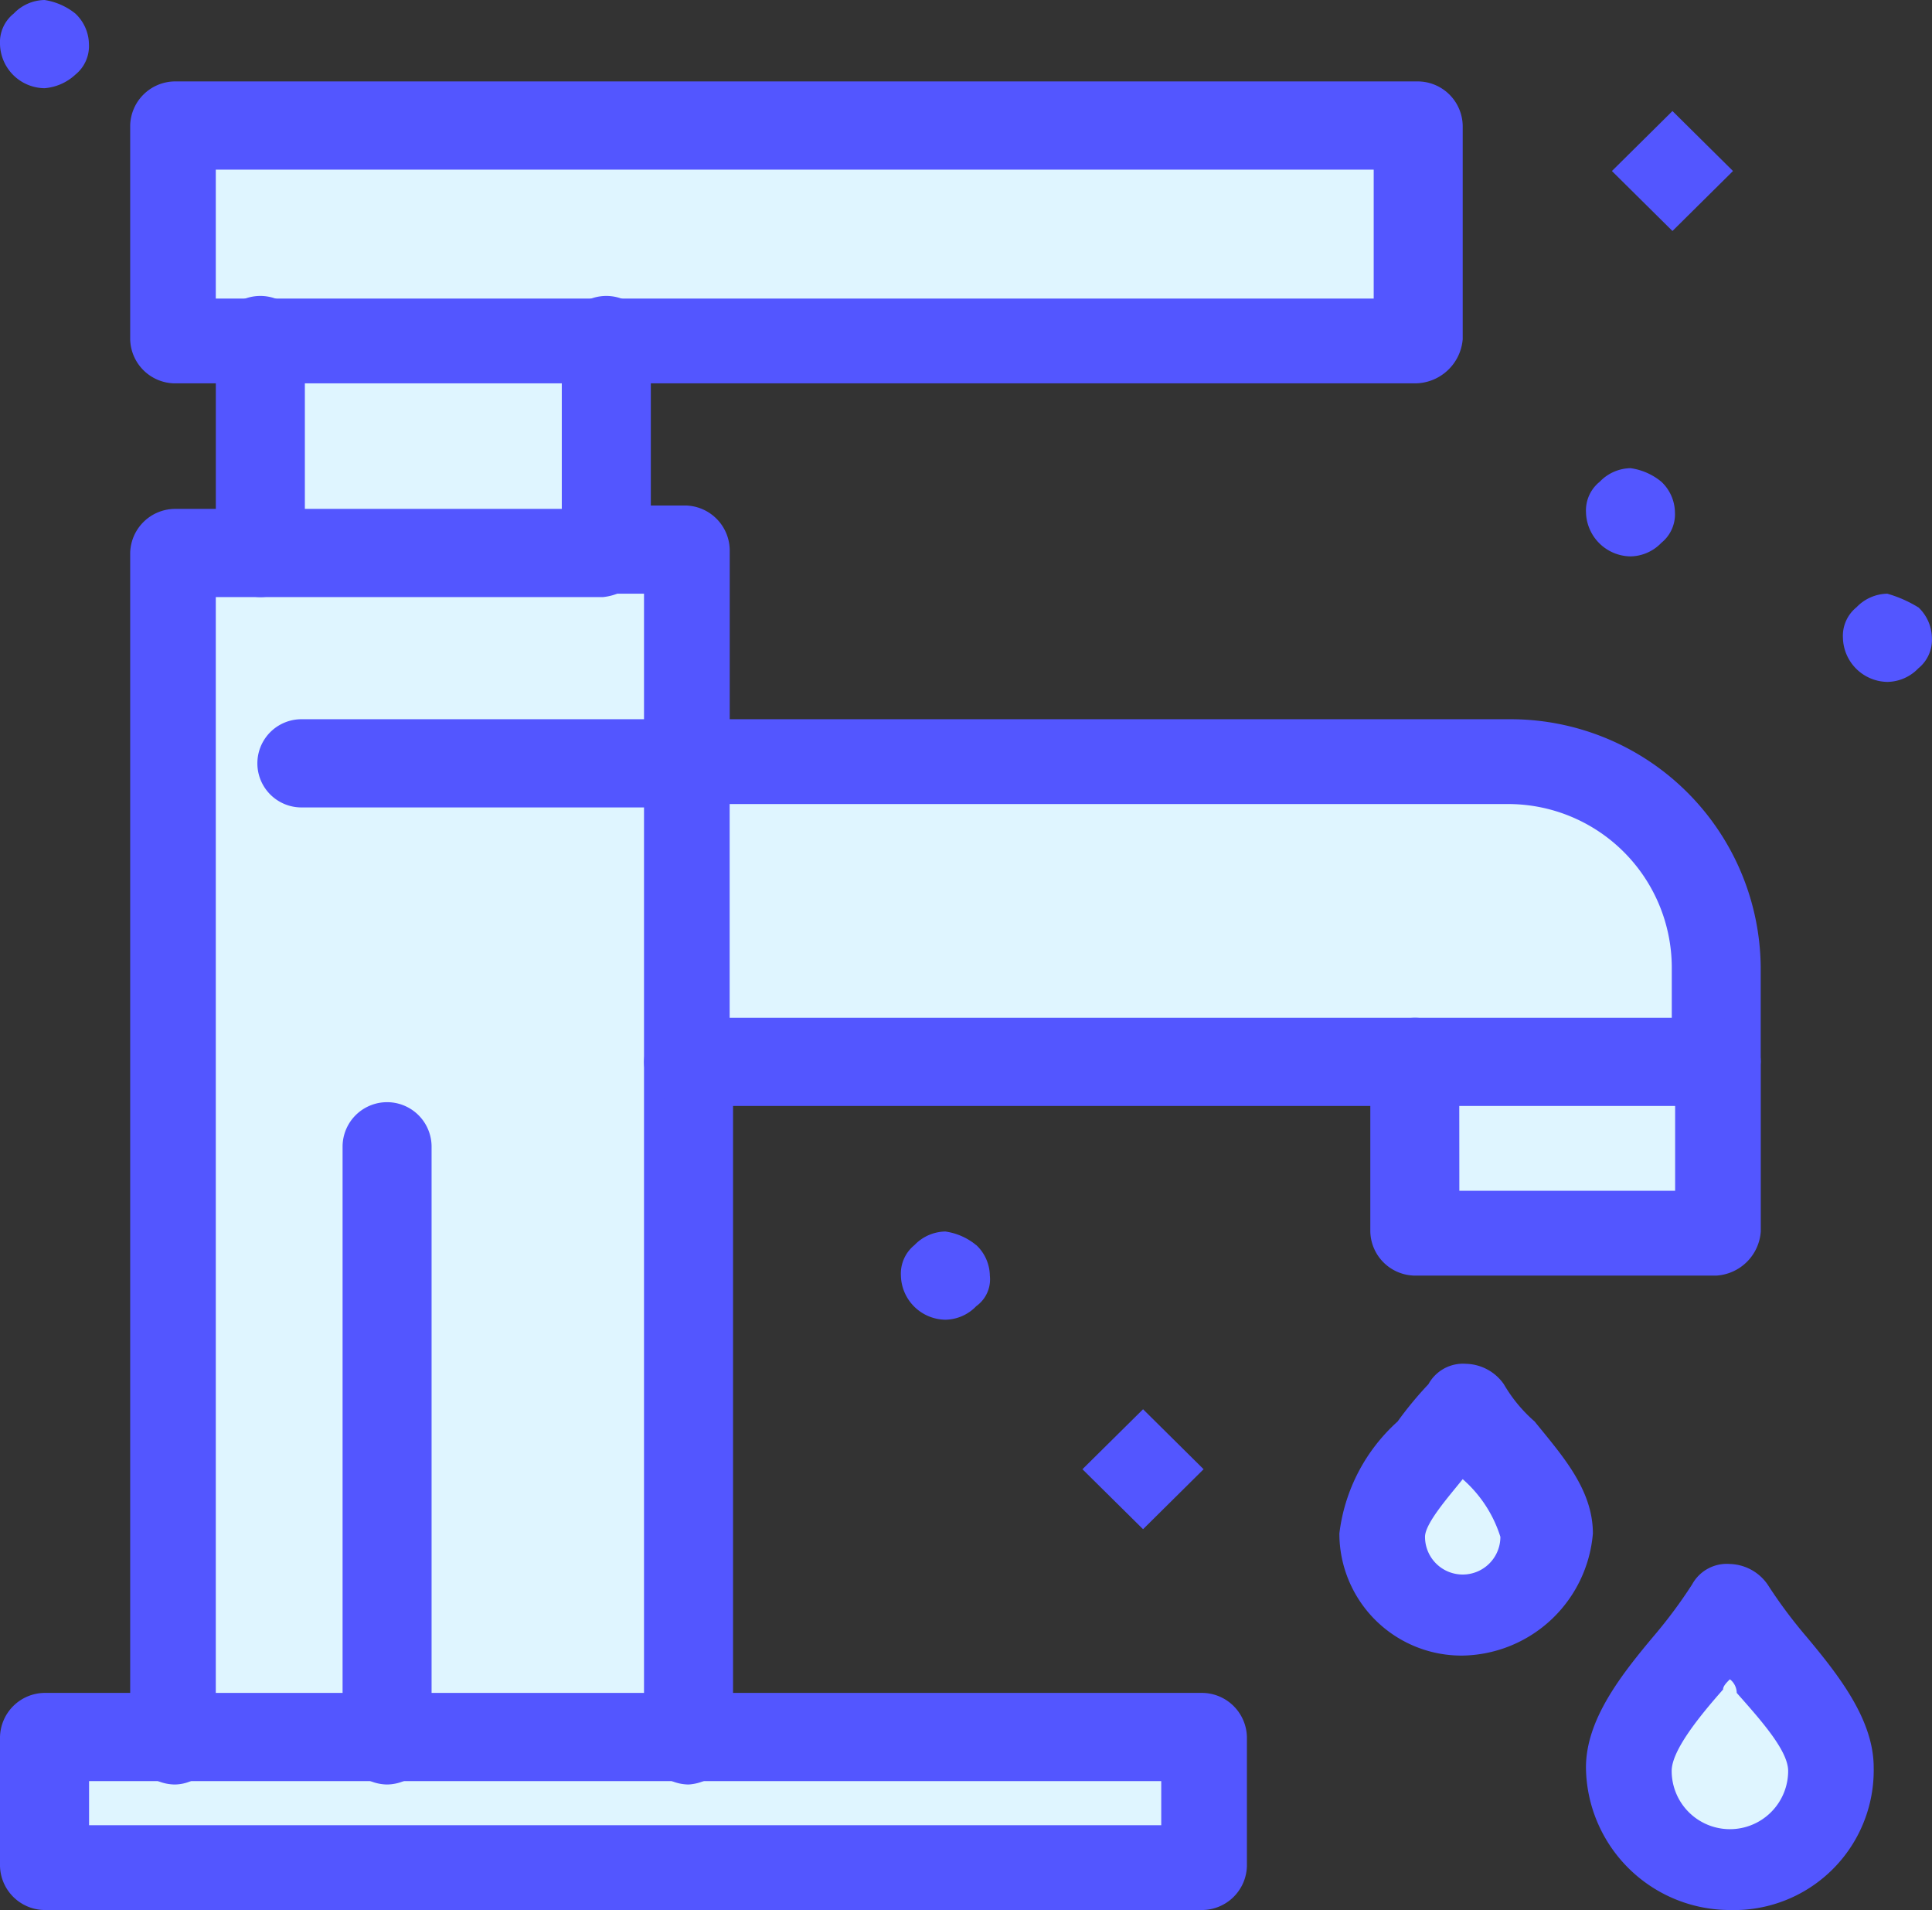
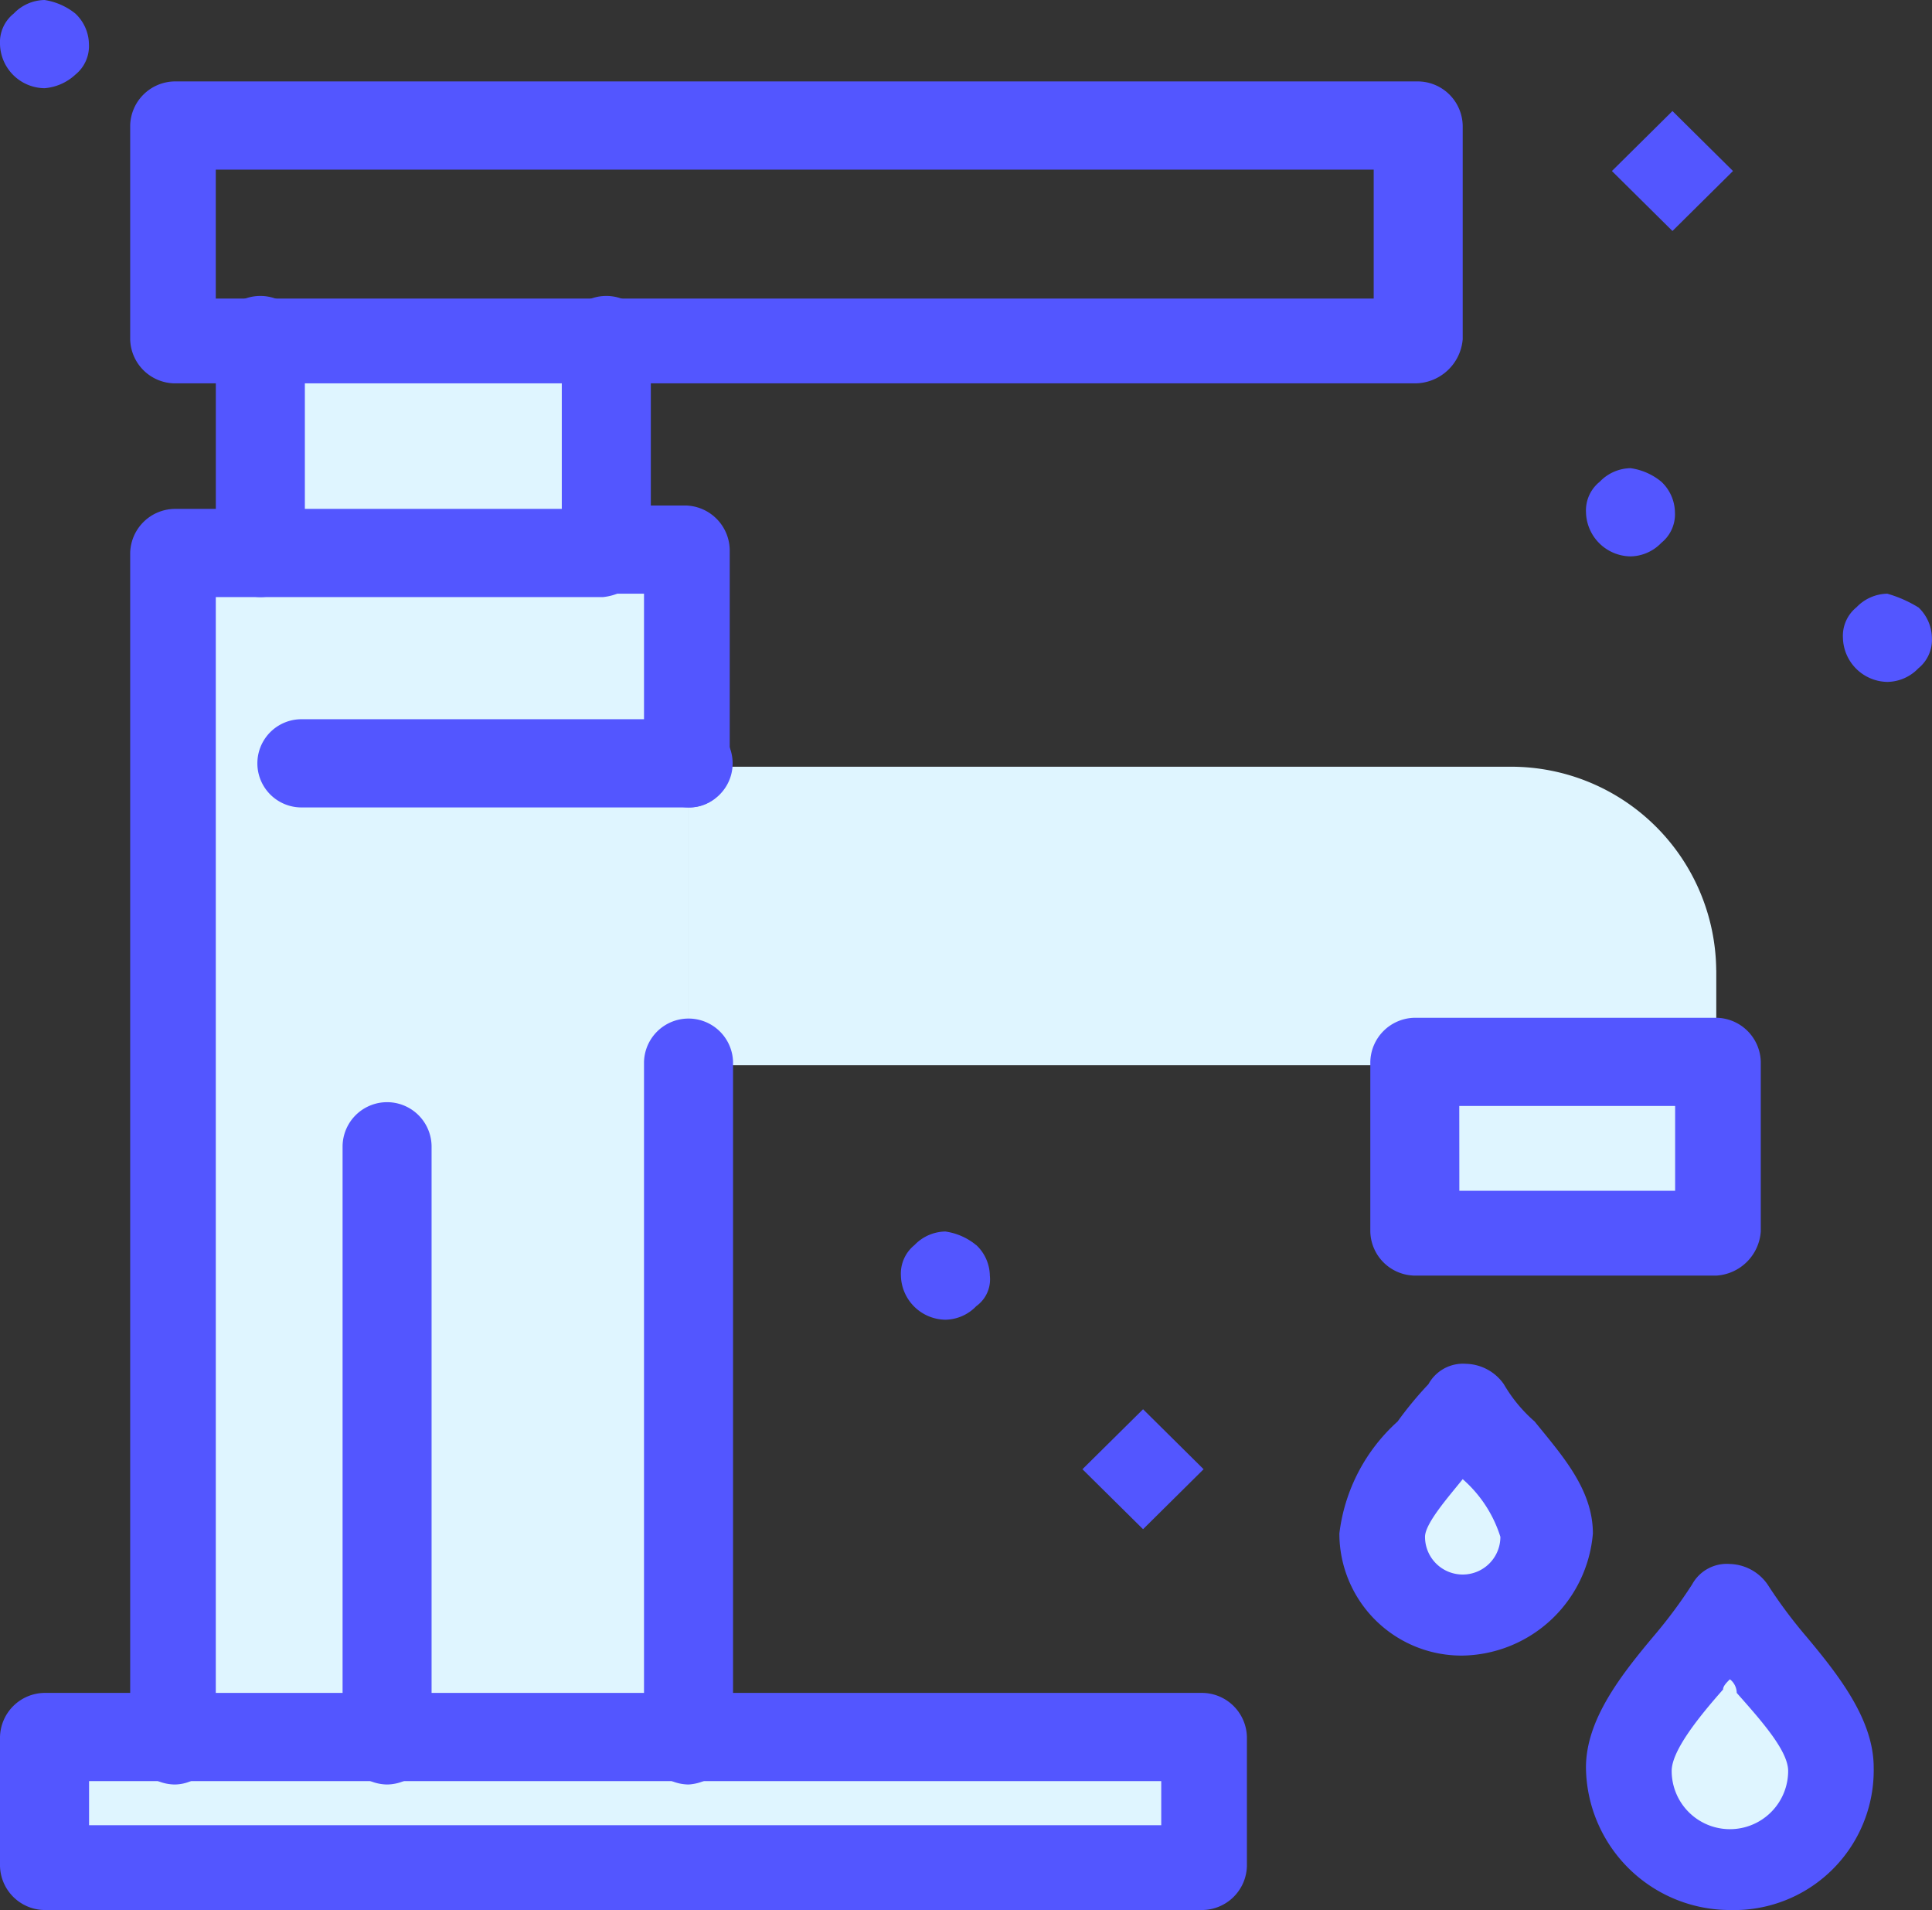
<svg xmlns="http://www.w3.org/2000/svg" width="56.96" height="56.3" viewBox="0 0 56.96 56.3">
  <rect x="0" y="0" width="56.96" height="56.3" fill="#333333" stroke="none" />
  <defs>
    <clipPath id="clip-path">
      <rect id="Rectangle_5059" data-name="Rectangle 5059" width="56.96" height="56.3" transform="translate(0 0)" fill="none" />
    </clipPath>
  </defs>
  <g id="Group_26266" data-name="Group 26266" transform="translate(0 0)">
-     <path id="Path_120303" data-name="Path 120303" d="M41.71,3.8v6.3H5.15V3.8Z" fill="#dff5ff" />
    <path id="Path_120304" data-name="Path 120304" d="M17.774,11.7v4.6H7.675V10.1h10.1Z" fill="#dff5ff" />
    <path id="Path_120305" data-name="Path 120305" d="M35.448,51.3v3.8H1.312V51.3H35.448Z" fill="#dff5ff" />
    <rect id="Rectangle_5057" data-name="Rectangle 5057" width="15.15" height="35" transform="translate(5.15 16.3)" fill="#dff5ff" />
    <rect id="Rectangle_5058" data-name="Rectangle 5058" width="8.888" height="5" transform="translate(41.71 31.3)" fill="#dff5ff" />
    <g id="Group_26265" data-name="Group 26265">
      <g id="Group_26264" data-name="Group 26264" clip-path="url(#clip-path)">
        <path id="Path_120306" data-name="Path 120306" d="M50.6,28.6v2.8H20.3V22.6H44.538a6.048,6.048,0,0,1,6.06,6" fill="#dff5ff" />
        <path id="Path_120307" data-name="Path 120307" d="M54.031,52.1a3.03,3.03,0,0,1-6.06,0c0-1.5,2.02-3.2,3.031-4.7,1.009,1.6,3.029,3.2,3.029,4.7" fill="#dff5ff" />
        <path id="Path_120308" data-name="Path 120308" d="M45.548,45.2a2.323,2.323,0,0,1-4.645,0c0-1.2,1.616-2.5,2.322-3.7.707,1.2,2.323,2.5,2.323,3.7" fill="#dff5ff" />
        <path id="Path_120309" data-name="Path 120309" d="M56.557,17.9a1.265,1.265,0,0,1,.4.9,1.08,1.08,0,0,1-.4.9,1.288,1.288,0,0,1-.909.4,1.331,1.331,0,0,1-1.314-1.3,1.082,1.082,0,0,1,.4-.9,1.284,1.284,0,0,1,.909-.4,3.637,3.637,0,0,1,.909.4" fill="#5356ff" />
        <path id="Path_120310" data-name="Path 120310" d="M47.523,5.041l1.785-1.768,1.785,1.768L49.308,6.809Z" fill="#5356ff" />
        <path id="Path_120311" data-name="Path 120311" d="M48.981,14.2a1.262,1.262,0,0,1,.4.9,1.078,1.078,0,0,1-.4.9,1.286,1.286,0,0,1-.909.4,1.331,1.331,0,0,1-1.313-1.3,1.082,1.082,0,0,1,.405-.9,1.285,1.285,0,0,1,.908-.4,1.82,1.82,0,0,1,.909.4" fill="#5356ff" />
        <path id="Path_120312" data-name="Path 120312" d="M31.913,43.307,33.7,41.539l1.785,1.768L33.7,45.075Z" fill="#5356ff" />
        <path id="Path_120313" data-name="Path 120313" d="M28.783,36.7a1.262,1.262,0,0,1,.4.9.971.971,0,0,1-.4.9,1.286,1.286,0,0,1-.909.4,1.33,1.33,0,0,1-1.313-1.3,1.081,1.081,0,0,1,.4-.9,1.286,1.286,0,0,1,.909-.4,1.824,1.824,0,0,1,.909.4" fill="#5356ff" />
        <path id="Path_120314" data-name="Path 120314" d="M2.222.4a1.262,1.262,0,0,1,.4.9,1.081,1.081,0,0,1-.4.9,1.511,1.511,0,0,1-.909.4A1.33,1.33,0,0,1,0,1.3,1.079,1.079,0,0,1,.405.4,1.283,1.283,0,0,1,1.313,0a1.912,1.912,0,0,1,.909.4" fill="#5356ff" />
        <path id="Path_120315" data-name="Path 120315" d="M20.3,52.6a1.33,1.33,0,0,1-1.313-1.3v-20a1.313,1.313,0,0,1,2.625,0v20A1.4,1.4,0,0,1,20.3,52.6" fill="#5356ff" />
        <path id="Path_120316" data-name="Path 120316" d="M20.3,23.8a1.33,1.33,0,0,1-1.313-1.3v-5H17.674a1.3,1.3,0,1,1,0-2.6H20.2a1.331,1.331,0,0,1,1.314,1.3v6.3A1.189,1.189,0,0,1,20.3,23.8" fill="#5356ff" />
        <path id="Path_120317" data-name="Path 120317" d="M5.15,52.6a1.33,1.33,0,0,1-1.312-1.3v-35A1.33,1.33,0,0,1,5.15,15H7.675a1.3,1.3,0,1,1,0,2.6H6.362V51.4A1.222,1.222,0,0,1,5.15,52.6" fill="#5356ff" />
-         <path id="Path_120318" data-name="Path 120318" d="M50.6,32.6a1.33,1.33,0,0,1-1.312-1.3V28.5a4.826,4.826,0,0,0-4.848-4.8H21.512V30h20.2a1.3,1.3,0,1,1,0,2.6H20.3a1.33,1.33,0,0,1-1.313-1.3V22.5A1.33,1.33,0,0,1,20.3,21.2H44.538a7.377,7.377,0,0,1,7.372,7.3v2.8A1.4,1.4,0,0,1,50.6,32.6" fill="#5356ff" />
        <path id="Path_120319" data-name="Path 120319" d="M50.6,37.6H41.71A1.33,1.33,0,0,1,40.4,36.3v-5A1.33,1.33,0,0,1,41.71,30H50.6a1.33,1.33,0,0,1,1.312,1.3v5A1.4,1.4,0,0,1,50.6,37.6m-7.575-2.5h6.362V32.6H43.023Z" fill="#5356ff" />
        <path id="Path_120320" data-name="Path 120320" d="M17.774,17.6H7.675a1.33,1.33,0,0,1-1.312-1.3V10a1.313,1.313,0,0,1,2.625,0v5h7.575V10a1.313,1.313,0,0,1,2.625,0v6.3a1.593,1.593,0,0,1-1.414,1.3" fill="#5356ff" />
        <path id="Path_120321" data-name="Path 120321" d="M20.3,23.8H8.888a1.3,1.3,0,1,1,0-2.6H20.3a1.3,1.3,0,1,1,0,2.6" fill="#5356ff" />
        <path id="Path_120322" data-name="Path 120322" d="M11.412,52.6A1.33,1.33,0,0,1,10.1,51.3V33.8a1.312,1.312,0,0,1,2.624,0V51.3a1.33,1.33,0,0,1-1.312,1.3" fill="#5356ff" />
        <path id="Path_120323" data-name="Path 120323" d="M43.124,48.8a3.6,3.6,0,0,1-3.636-3.6,5.29,5.29,0,0,1,1.717-3.3,10.78,10.78,0,0,1,.909-1.1,1.163,1.163,0,0,1,1.111-.6,1.4,1.4,0,0,1,1.111.6,4.369,4.369,0,0,0,.909,1.1c.808,1,1.717,2,1.717,3.3a3.922,3.922,0,0,1-3.838,3.6m0-5.2c-.4.5-1.111,1.3-1.111,1.7a1.111,1.111,0,0,0,2.222,0,3.741,3.741,0,0,0-1.111-1.7" fill="#5356ff" />
        <path id="Path_120324" data-name="Path 120324" d="M41.71,11.3H5.15A1.33,1.33,0,0,1,3.838,10V3.7A1.33,1.33,0,0,1,5.15,2.4H41.812a1.33,1.33,0,0,1,1.312,1.3V10a1.417,1.417,0,0,1-1.414,1.3M6.362,8.8H40.5V5H6.362Z" fill="#5356ff" />
        <path id="Path_120325" data-name="Path 120325" d="M35.448,56.3H1.312A1.33,1.33,0,0,1,0,55V51.2a1.33,1.33,0,0,1,1.312-1.3H35.448a1.331,1.331,0,0,1,1.314,1.3V55a1.33,1.33,0,0,1-1.314,1.3M2.626,53.8h31.61V52.5H2.626Z" fill="#5356ff" />
        <path id="Path_120326" data-name="Path 120326" d="M51,56.3a4.247,4.247,0,0,1-4.242-4.2c0-1.4,1.01-2.7,2.019-3.9a14.19,14.19,0,0,0,1.112-1.5A1.163,1.163,0,0,1,51,46.1a1.4,1.4,0,0,1,1.11.6,14.191,14.191,0,0,0,1.112,1.5c1.009,1.2,2.019,2.5,2.019,3.9A4.12,4.12,0,0,1,51,56.3m0-6.8c-.1.1-.2.2-.2.3-.707.8-1.515,1.8-1.515,2.4a1.717,1.717,0,0,0,3.434,0c0-.6-.809-1.5-1.516-2.3a.517.517,0,0,0-.2-.4" fill="#5356ff" />
      </g>
    </g>
  </g>
</svg>